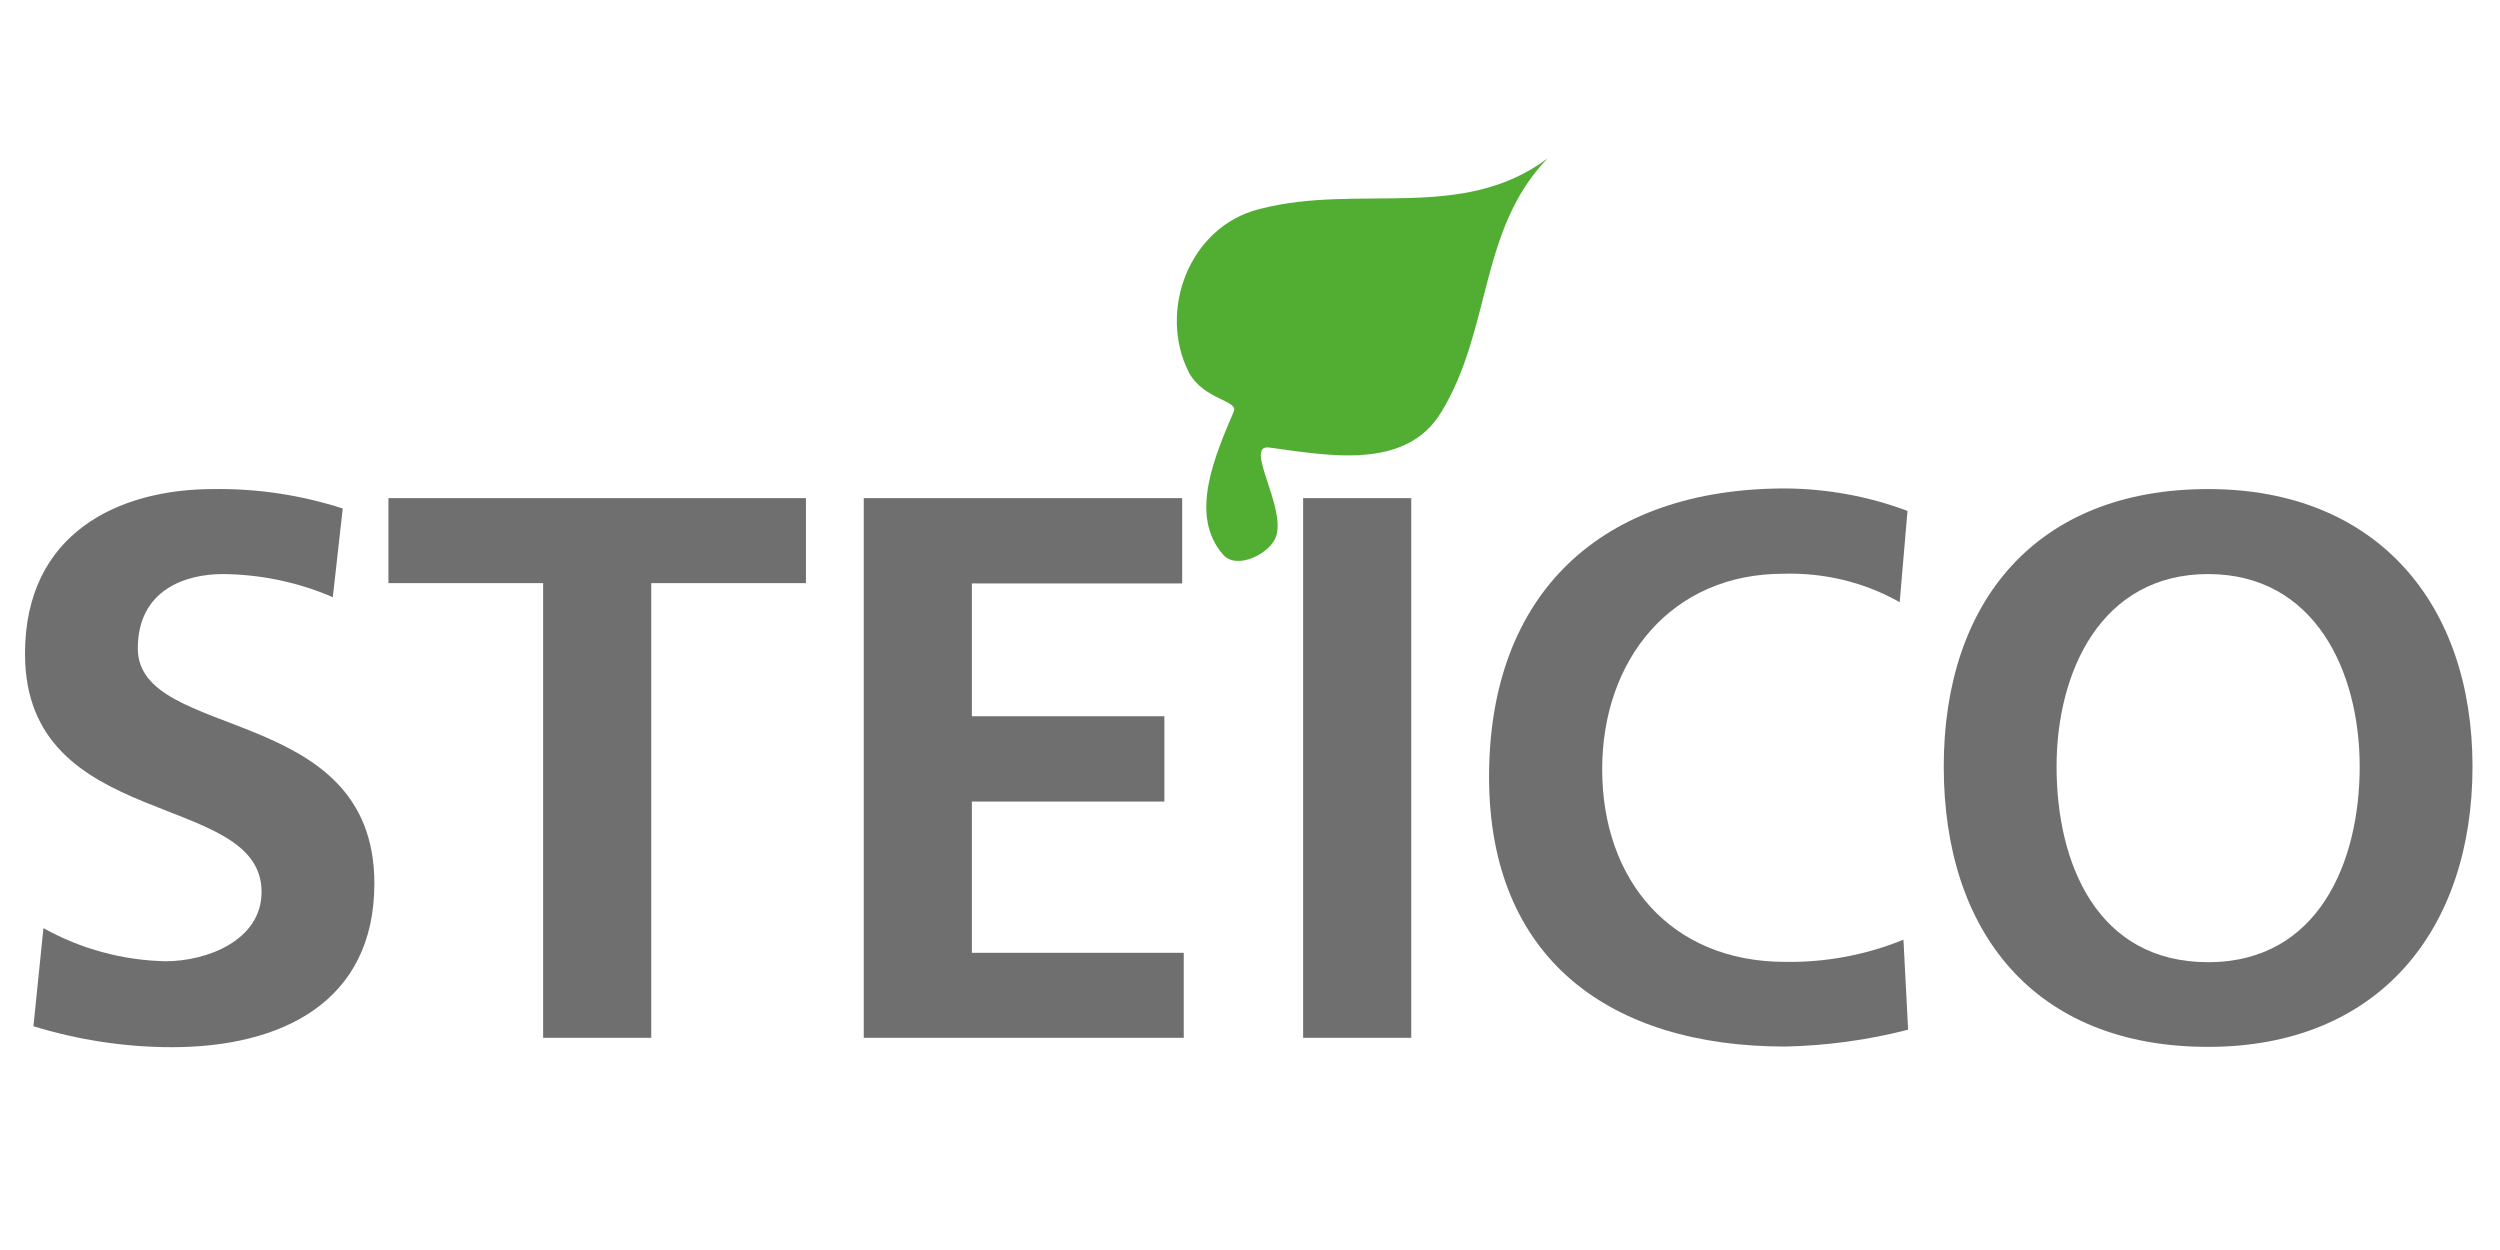
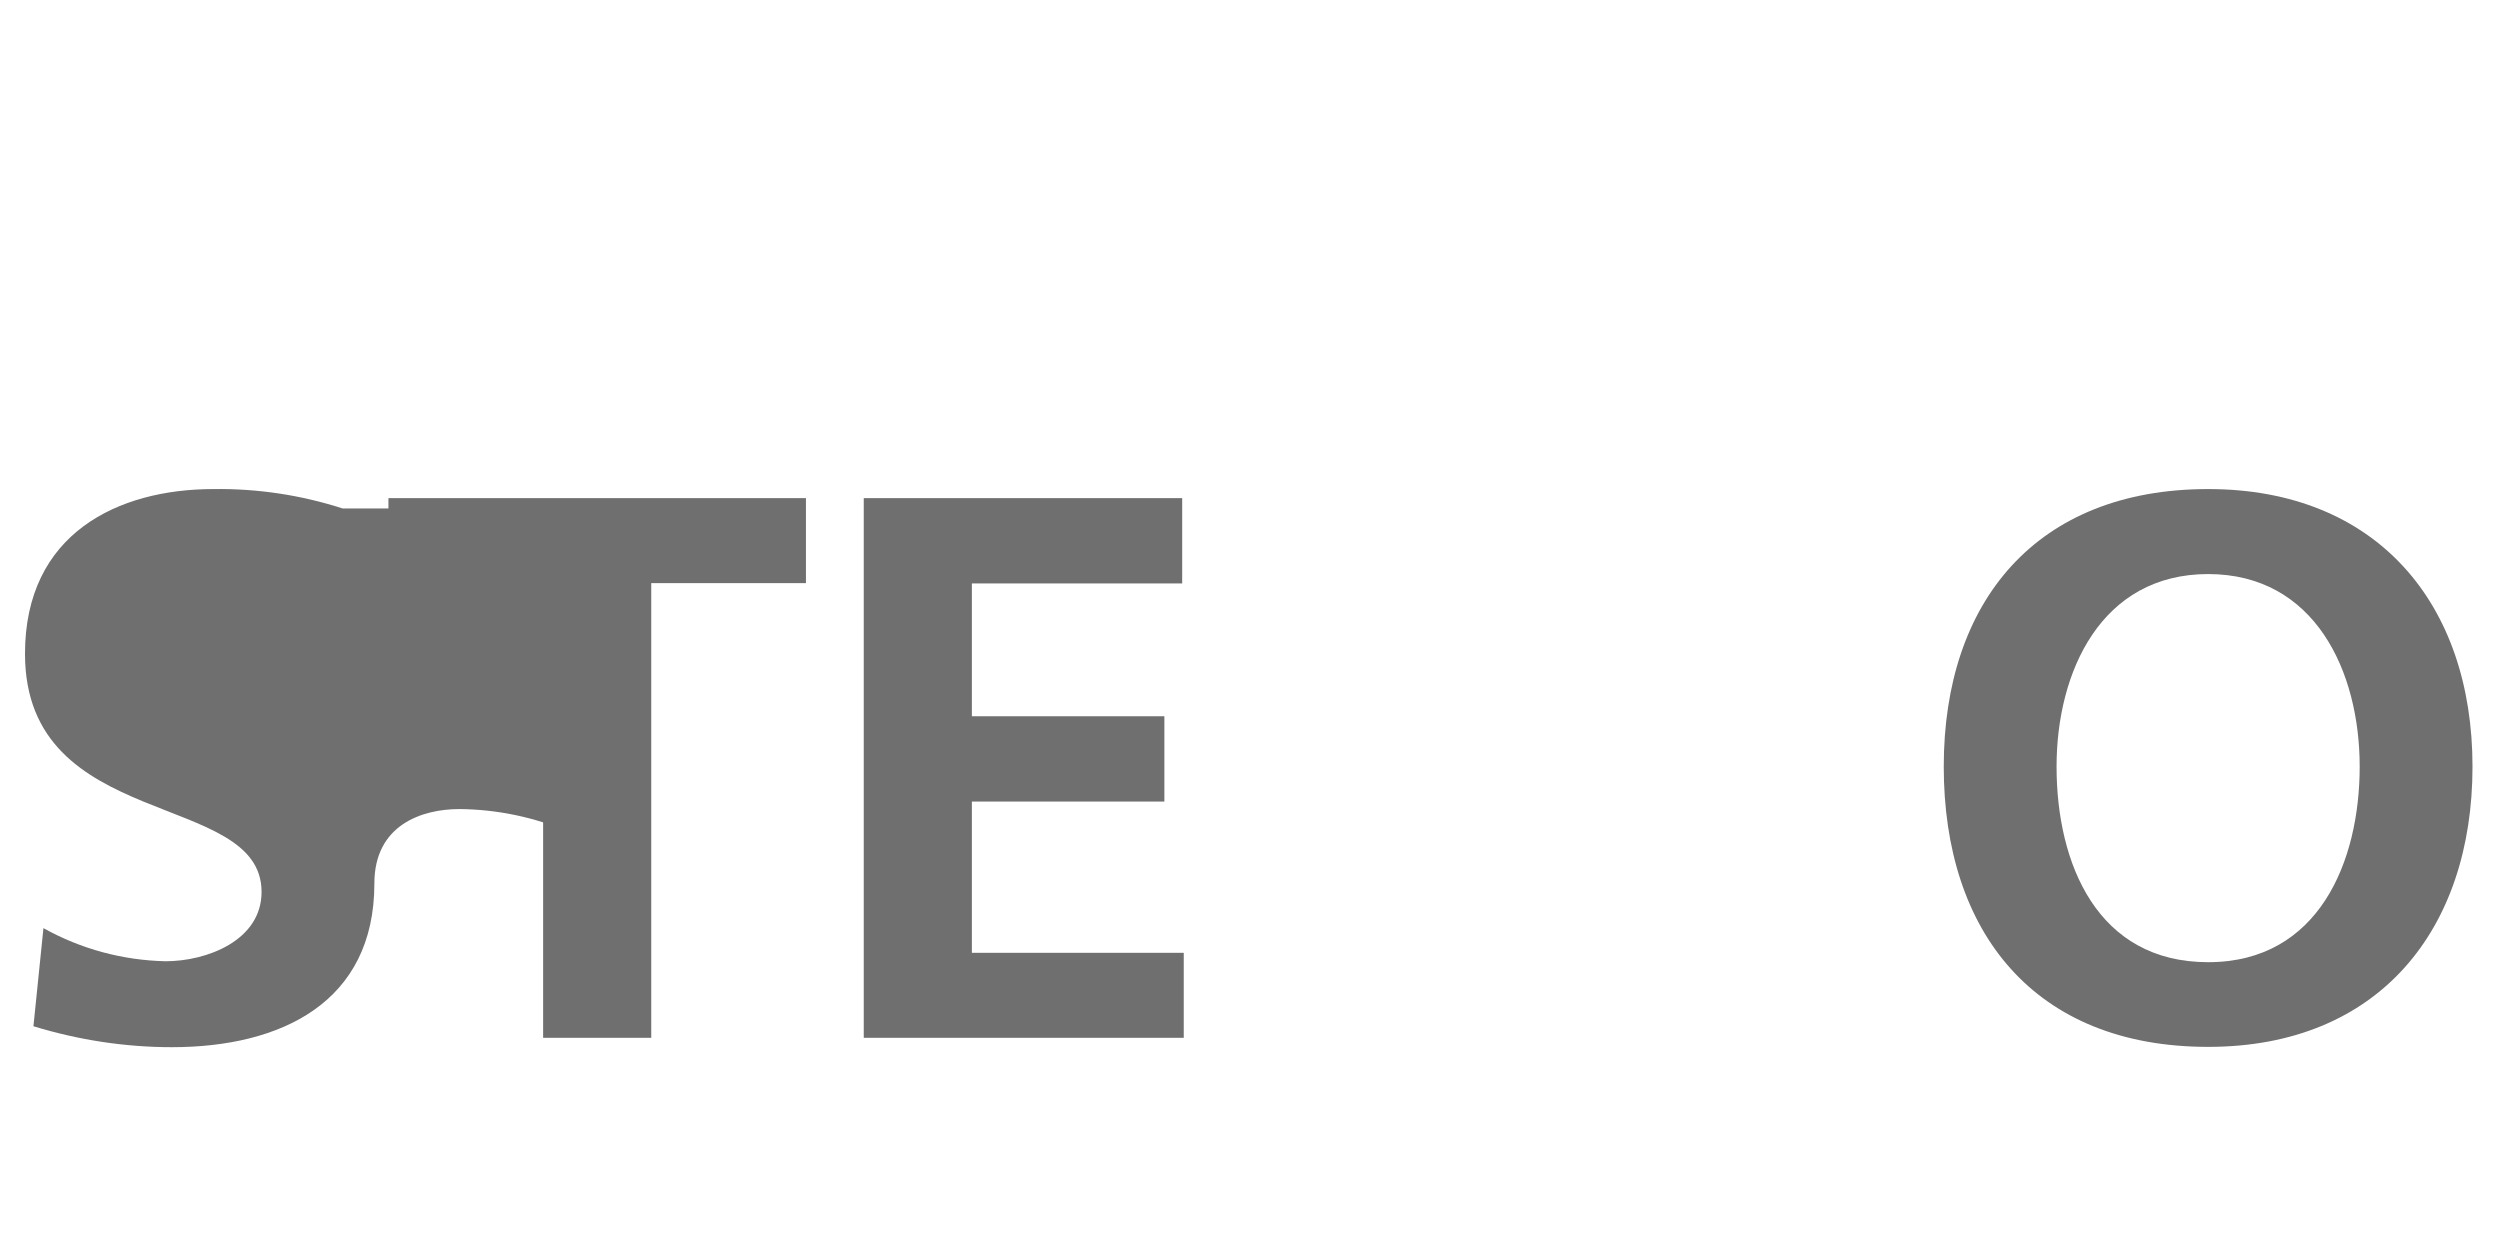
<svg xmlns="http://www.w3.org/2000/svg" version="1.1" id="Calque_1" x="0px" y="0px" viewBox="0 0 800 400" style="enable-background:new 0 0 800 400;" xml:space="preserve">
  <style type="text/css">
	.st0{fill:#706F6F;}
	.st1{fill-rule:evenodd;clip-rule:evenodd;fill:#706F6F;}
	.st2{fill:#52AE32;}
</style>
  <g id="Ebene_2">
    <g id="Produktlogo">
-       <path class="st0" d="M109.6,162.7c-13.3-4.3-27.3-6.4-41.3-6.2C37.9,156.5,8,170.6,8,209.2c0,57.2,75.7,43.5,75.7,76.2    c0,15.6-17.6,22.2-30.7,22.2c-13.7-0.3-27.1-3.9-39.1-10.6l-3.2,31.4c14.4,4.4,29.3,6.7,44.3,6.7c34.9,0,64.8-14.3,64.8-52.4    c0-57.9-75.7-45.3-75.7-75.2c0-18.8,15.3-23.8,27.2-23.8c12.1,0.1,24.1,2.6,35.2,7.4l3.2-28.6V162.7z" />
+       <path class="st0" d="M109.6,162.7c-13.3-4.3-27.3-6.4-41.3-6.2C37.9,156.5,8,170.6,8,209.2c0,57.2,75.7,43.5,75.7,76.2    c0,15.6-17.6,22.2-30.7,22.2c-13.7-0.3-27.1-3.9-39.1-10.6l-3.2,31.4c14.4,4.4,29.3,6.7,44.3,6.7c34.9,0,64.8-14.3,64.8-52.4    c0-18.8,15.3-23.8,27.2-23.8c12.1,0.1,24.1,2.6,35.2,7.4l3.2-28.6V162.7z" />
      <polygon class="st0" points="173.8,332.1 208.4,332.1 208.4,186.6 257.9,186.6 257.9,159.4 124.3,159.4 124.3,186.6 173.8,186.6     173.8,332.1   " />
      <polygon class="st0" points="276.4,332.1 378.8,332.1 378.8,304.9 311,304.9 311,256.5 372.6,256.5 372.6,229.2 311,229.2     311,186.7 378.3,186.7 378.3,159.4 276.4,159.4 276.4,332.1   " />
-       <polygon class="st0" points="417,332.1 451.6,332.1 451.6,159.4 417,159.4 417,332.1   " />
-       <path class="st0" d="M609.1,300.7c-12,4.9-24.9,7.3-37.8,7.1c-36.9,0-58.6-26.4-58.6-61.6s22.2-62.6,57.9-62.6    c13.1-0.4,26,2.7,37.3,9.1l2.5-29.2c-12.5-4.7-25.7-7.1-39.1-7.2c-58.6,0-94.8,33.3-94.8,92.3c0,58.4,38.9,86.3,94.8,86.3    c13.3-0.3,26.5-2.1,39.3-5.4L609.1,300.7z" />
      <path class="st1" d="M622,245.3c0,53.1,29.1,89.7,84.6,89.7c54.7,0,84.6-37.6,84.6-89.7s-30.6-88.8-84.6-88.8    C651.7,156.5,622,192.4,622,245.3z M658.1,245.3c0-30.4,14.3-61.6,48.5-61.6c34.2,0,48.5,31.2,48.5,61.6s-13.1,62.6-48.5,62.6    S658.1,276.5,658.1,245.3L658.1,245.3z" />
-       <path class="st2" d="M403.4,66.8c31.6-8.1,64.5,4.3,91.8-16.1c-22,22.8-17.8,54.6-34,81.2c-11.4,18.8-36.4,13.8-55.1,11.3    c-8.1-1,5.3,18.8,2.3,28.3c-1.7,5.5-12.5,11.1-17,6c-11-12.5-2.7-31.5,3.4-45.8c1.6-3.6-9.5-3.7-14.3-12.4    c-10.1-19.7,0-46.8,22.5-52.4L403.4,66.8z" />
    </g>
  </g>
</svg>